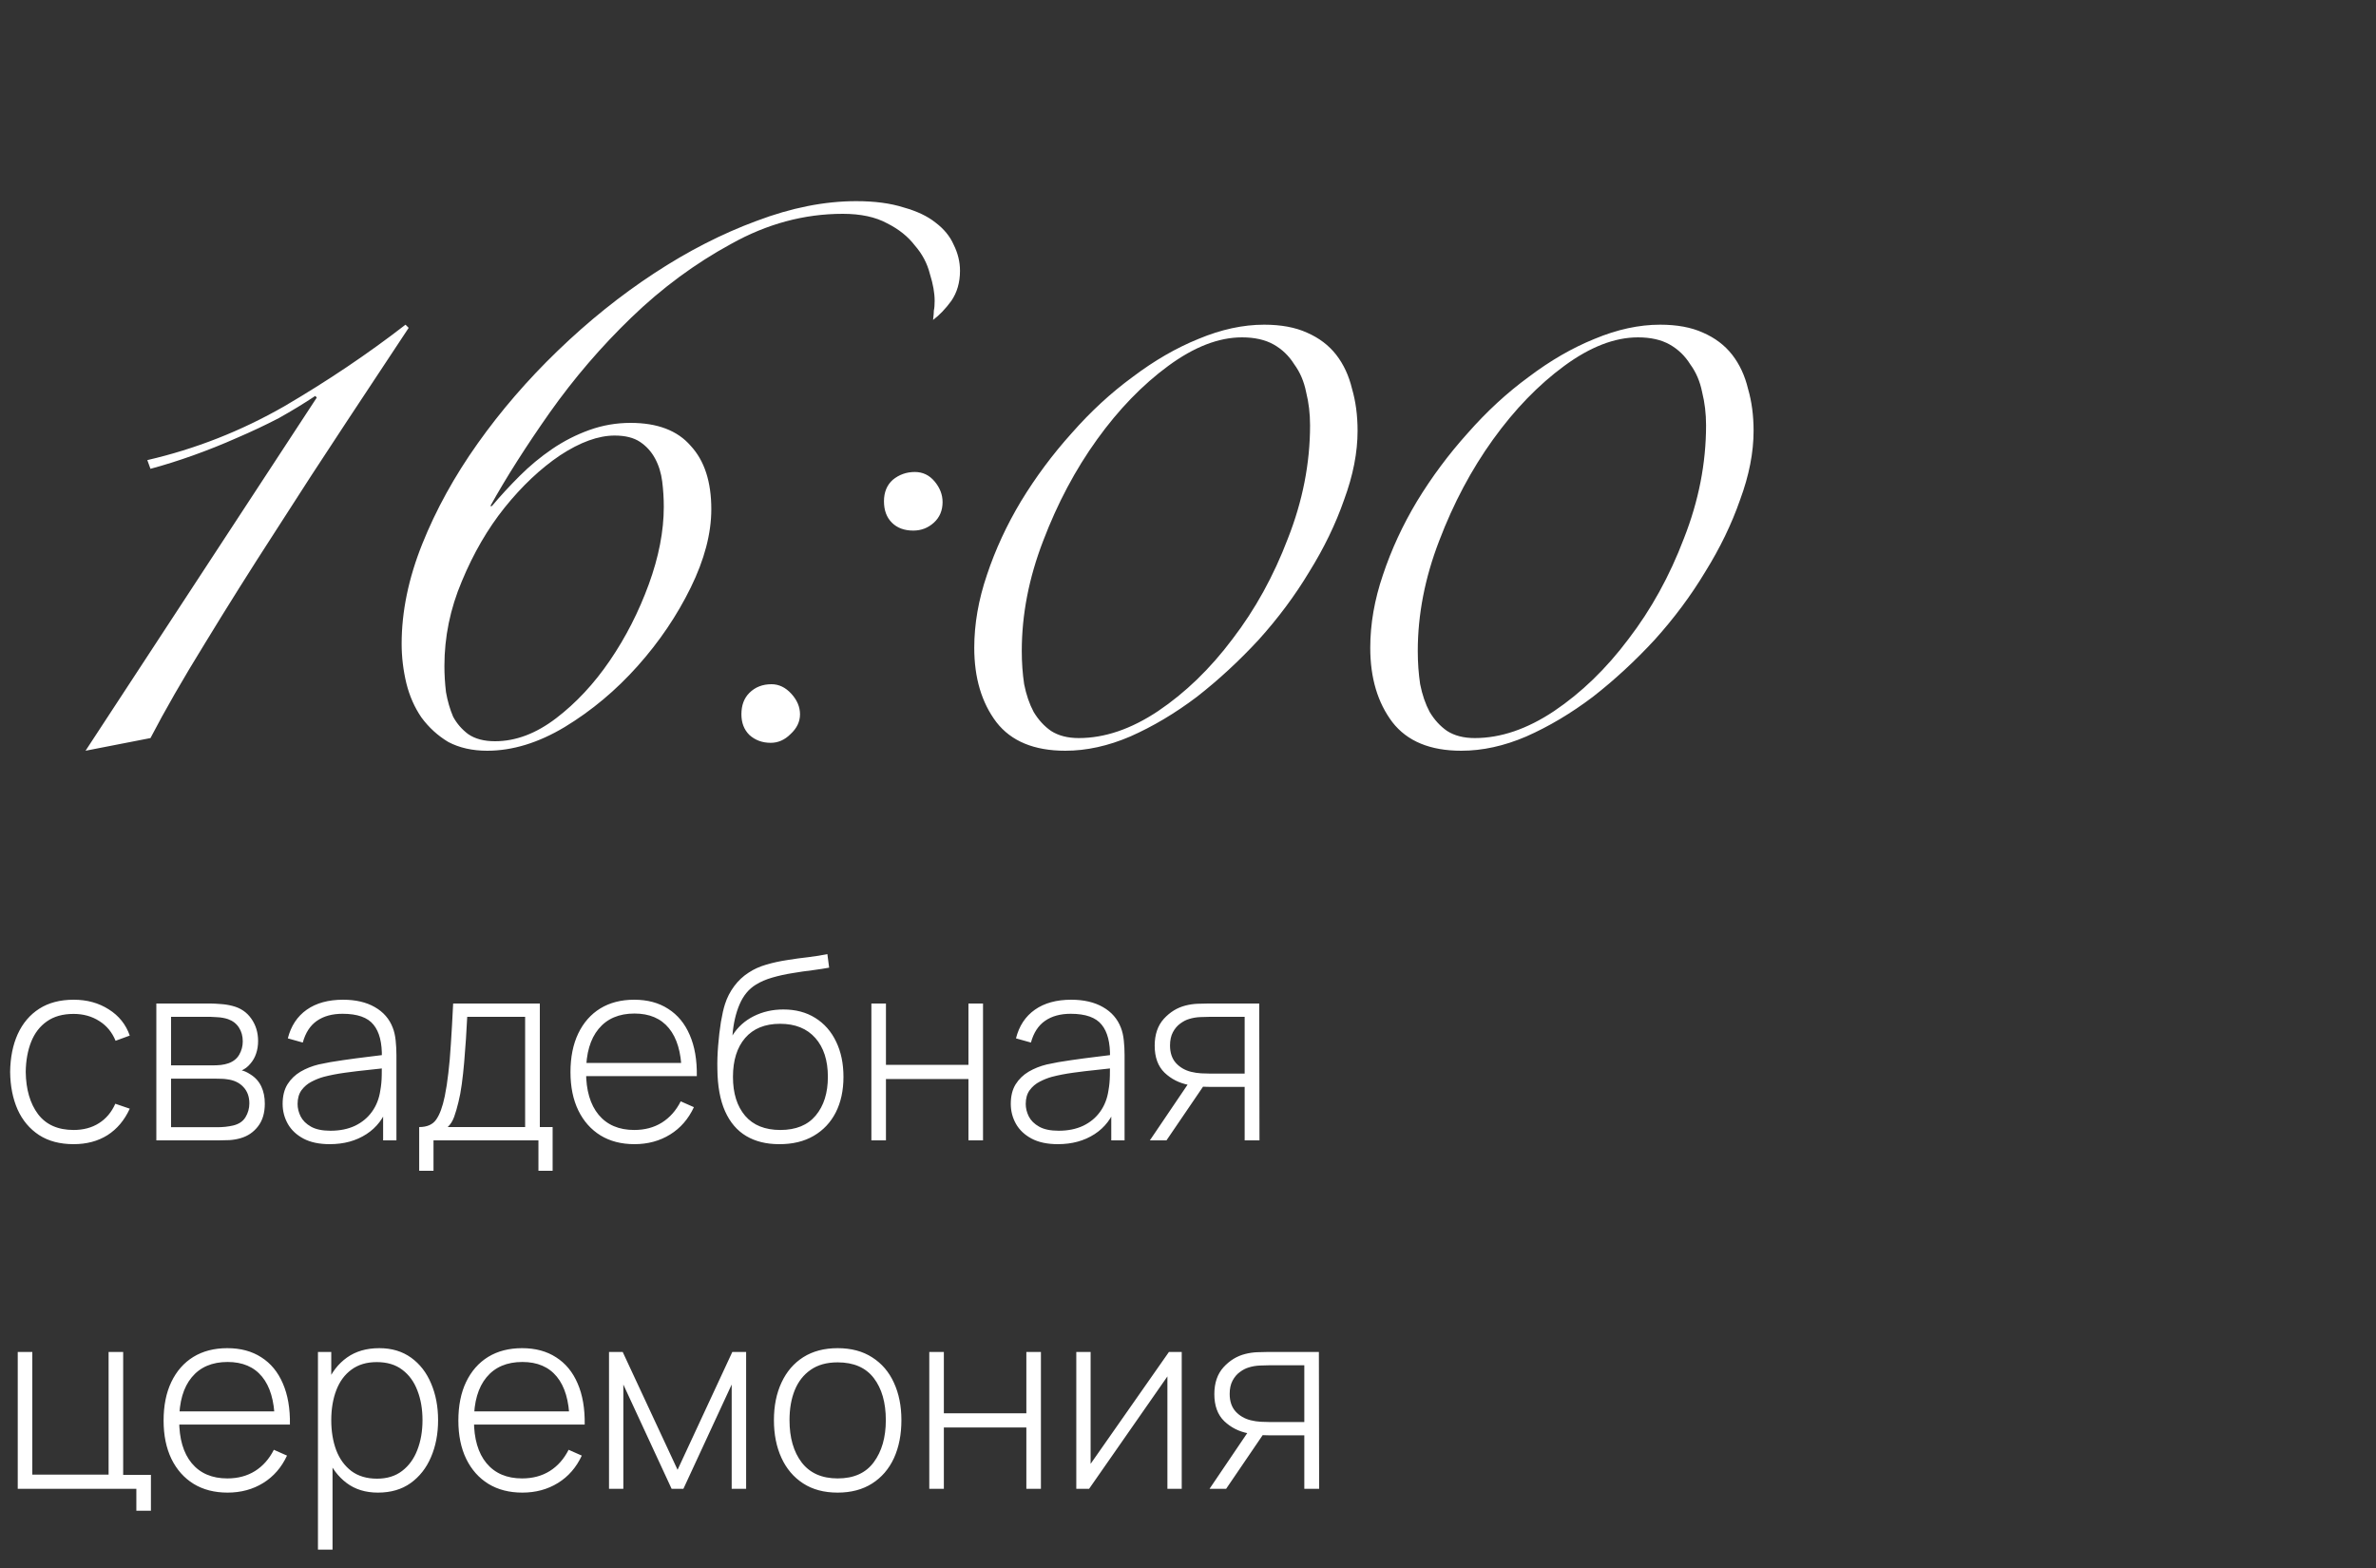
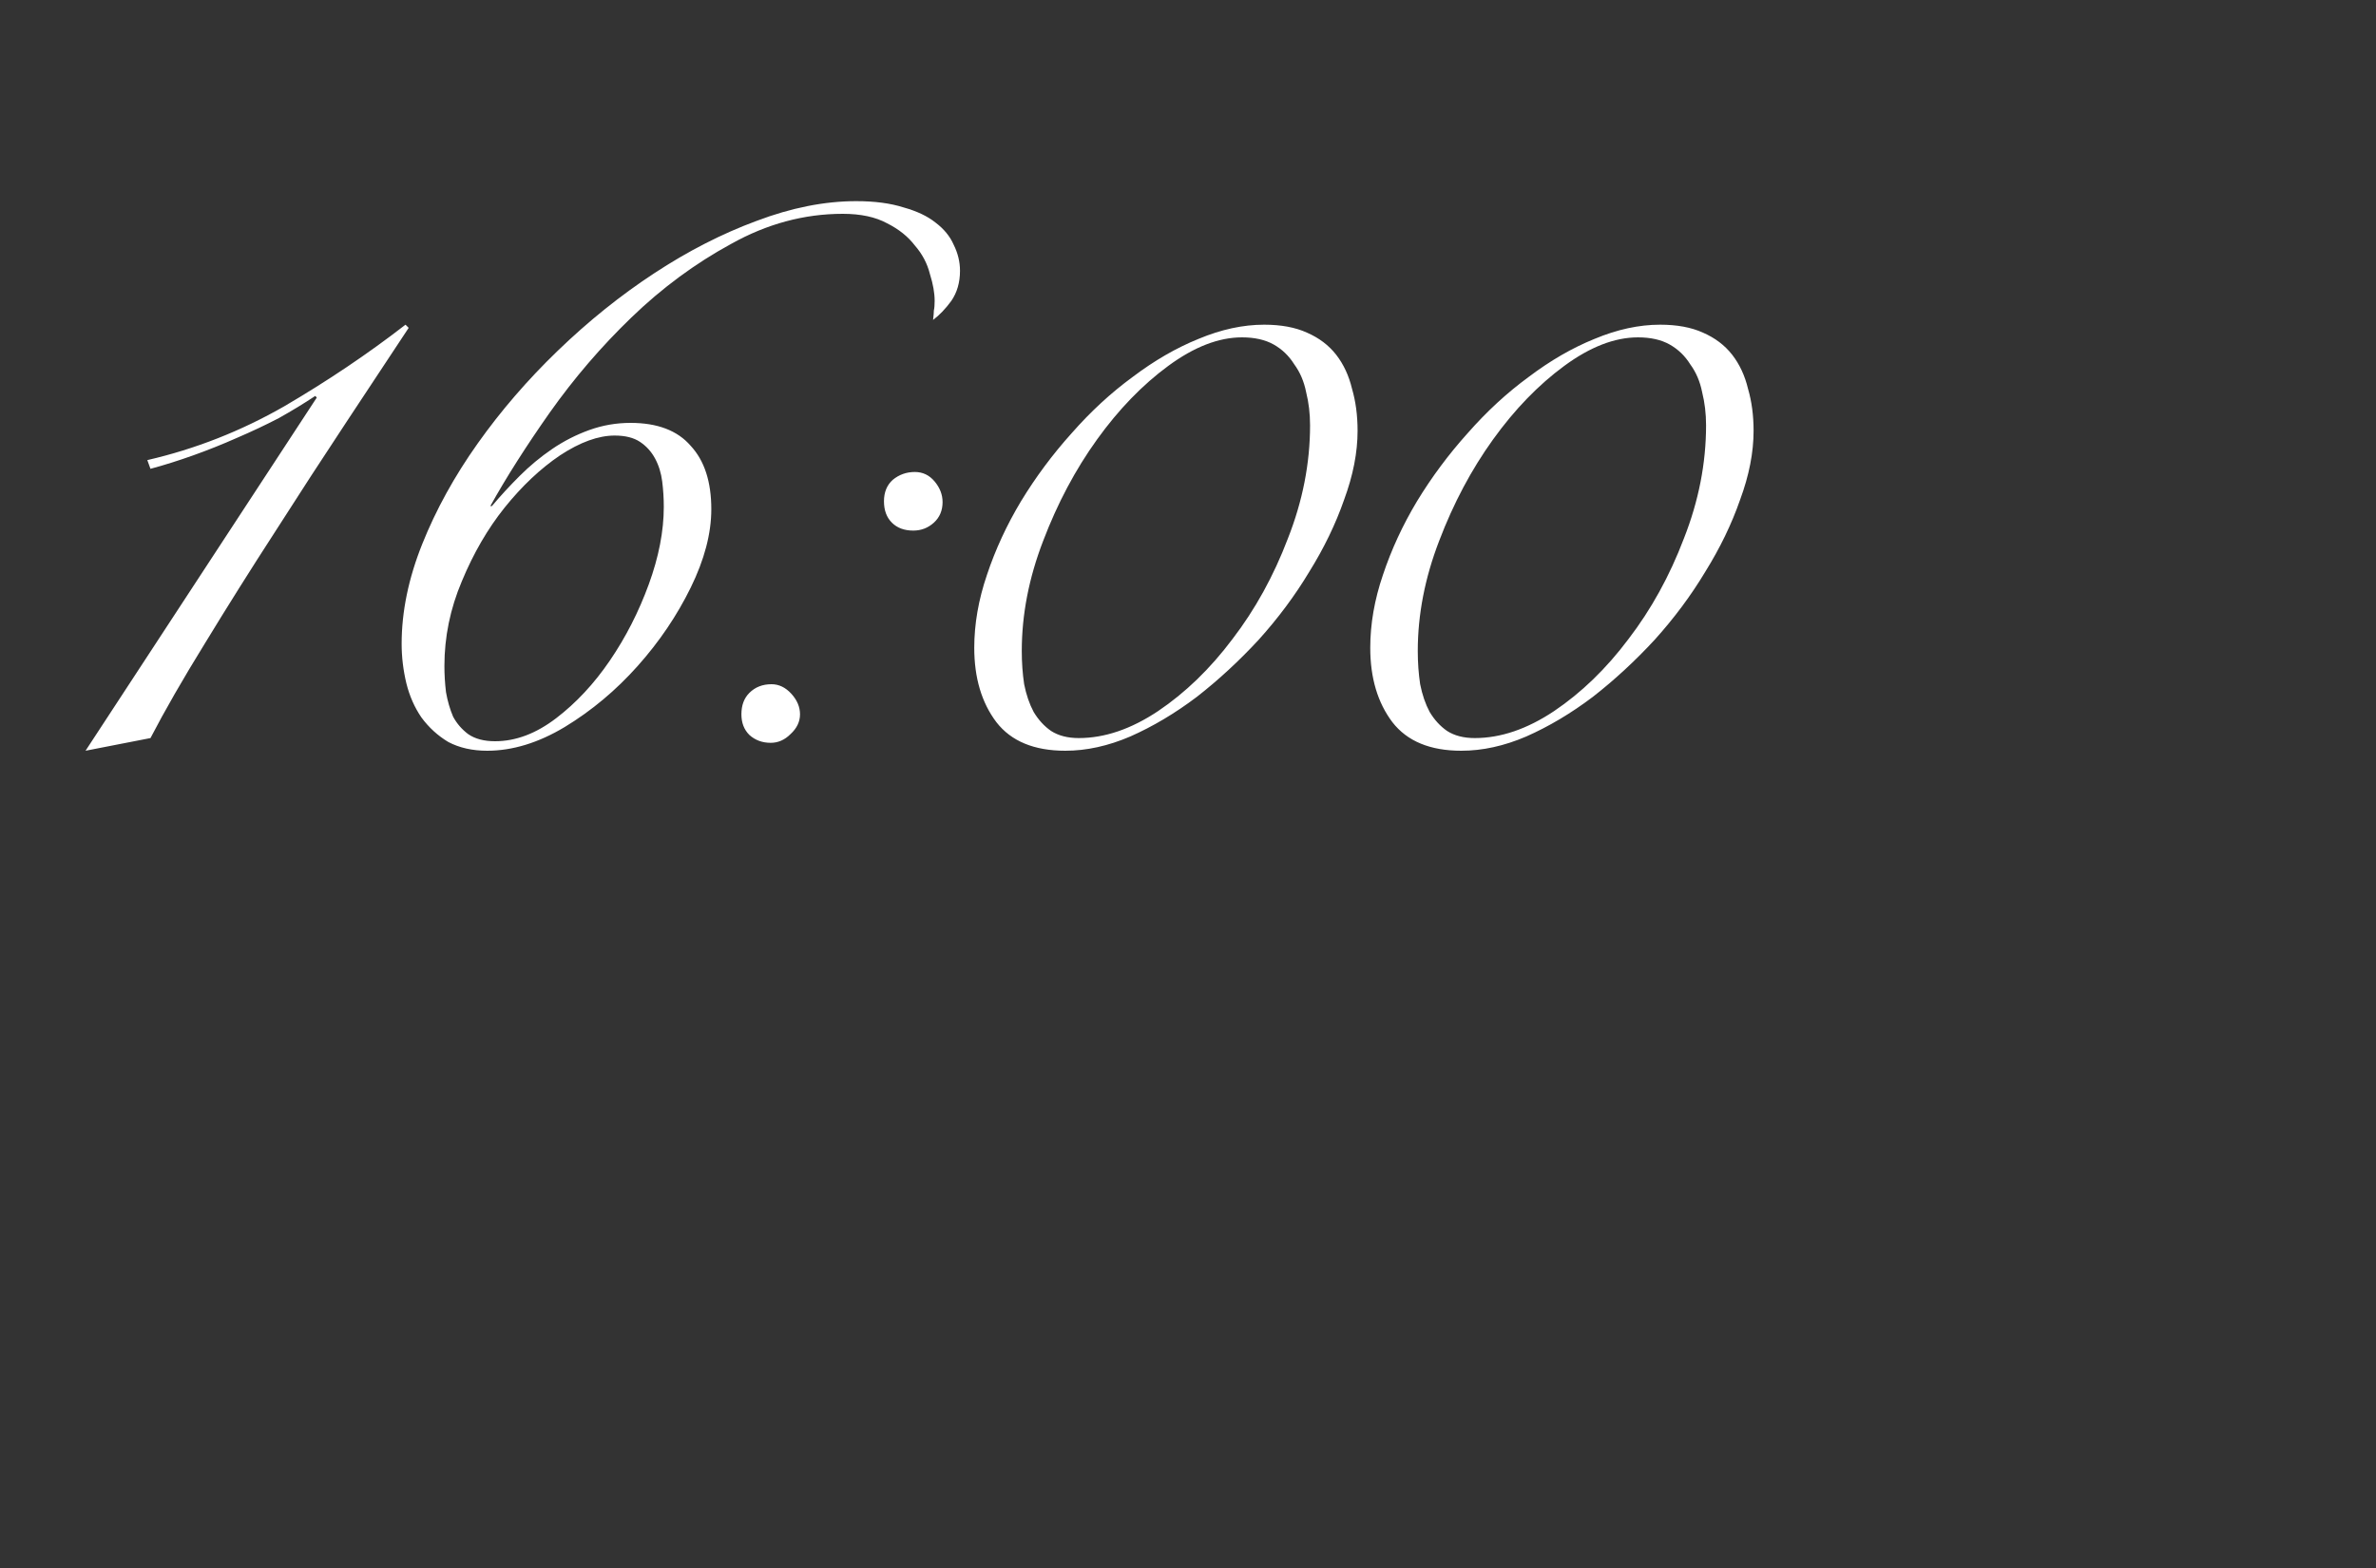
<svg xmlns="http://www.w3.org/2000/svg" width="150" height="99" viewBox="0 0 150 99" fill="none">
  <rect x="0" y="0" width="150" height="99" fill="#333333" stroke="none" />
-   <path d="M4.648 72.24C3.784 72.24 3.056 72.048 2.464 71.664C1.872 71.275 1.421 70.739 1.112 70.056C0.808 69.368 0.651 68.576 0.64 67.68C0.651 66.768 0.811 65.971 1.12 65.288C1.435 64.6 1.888 64.067 2.48 63.688C3.072 63.309 3.797 63.12 4.656 63.12C5.493 63.12 6.229 63.323 6.864 63.728C7.504 64.128 7.947 64.68 8.192 65.384L7.296 65.712C7.077 65.173 6.733 64.757 6.264 64.464C5.795 64.165 5.256 64.016 4.648 64.016C3.965 64.016 3.403 64.173 2.96 64.488C2.517 64.797 2.187 65.227 1.968 65.776C1.749 66.325 1.635 66.96 1.624 67.68C1.64 68.784 1.899 69.672 2.4 70.344C2.907 71.011 3.656 71.344 4.648 71.344C5.261 71.344 5.792 71.203 6.24 70.92C6.693 70.637 7.04 70.227 7.28 69.688L8.192 70C7.856 70.731 7.387 71.288 6.784 71.672C6.181 72.051 5.469 72.24 4.648 72.24ZM9.87 72V63.36H13.302C13.451 63.36 13.657 63.371 13.918 63.392C14.185 63.408 14.438 63.448 14.678 63.512C15.185 63.64 15.579 63.907 15.862 64.312C16.15 64.717 16.294 65.189 16.294 65.728C16.294 66.016 16.251 66.283 16.166 66.528C16.086 66.768 15.963 66.981 15.798 67.168C15.723 67.259 15.638 67.341 15.542 67.416C15.446 67.485 15.353 67.541 15.262 67.584C15.422 67.616 15.603 67.699 15.806 67.832C16.115 68.024 16.345 68.277 16.494 68.592C16.643 68.907 16.718 69.269 16.718 69.68C16.718 70.272 16.574 70.752 16.286 71.12C16.003 71.488 15.635 71.736 15.182 71.864C14.963 71.928 14.731 71.968 14.486 71.984C14.241 71.995 14.017 72 13.814 72H9.87ZM10.798 71.168H13.79C13.902 71.168 14.049 71.16 14.23 71.144C14.411 71.123 14.571 71.096 14.71 71.064C15.073 70.979 15.334 70.805 15.494 70.544C15.659 70.277 15.742 69.984 15.742 69.664C15.742 69.243 15.617 68.899 15.366 68.632C15.115 68.36 14.774 68.197 14.342 68.144C14.219 68.123 14.089 68.112 13.95 68.112C13.817 68.107 13.691 68.104 13.574 68.104H10.798V71.168ZM10.798 67.264H13.486C13.614 67.264 13.766 67.256 13.942 67.24C14.118 67.219 14.275 67.184 14.414 67.136C14.723 67.029 14.953 66.848 15.102 66.592C15.251 66.331 15.326 66.051 15.326 65.752C15.326 65.416 15.246 65.125 15.086 64.88C14.926 64.629 14.694 64.451 14.39 64.344C14.177 64.275 13.953 64.235 13.718 64.224C13.489 64.208 13.345 64.2 13.286 64.2H10.798V67.264ZM20.819 72.24C20.152 72.24 19.598 72.123 19.155 71.888C18.718 71.653 18.39 71.344 18.171 70.96C17.953 70.571 17.843 70.149 17.843 69.696C17.843 69.205 17.945 68.795 18.147 68.464C18.355 68.133 18.63 67.867 18.971 67.664C19.318 67.461 19.699 67.309 20.115 67.208C20.59 67.101 21.102 67.011 21.651 66.936C22.201 66.856 22.723 66.787 23.219 66.728C23.721 66.669 24.128 66.619 24.443 66.576L24.107 66.776C24.128 65.843 23.953 65.149 23.579 64.696C23.211 64.237 22.561 64.008 21.627 64.008C20.971 64.008 20.43 64.157 20.003 64.456C19.582 64.749 19.286 65.205 19.115 65.824L18.171 65.56C18.369 64.776 18.766 64.173 19.363 63.752C19.96 63.331 20.726 63.12 21.659 63.12C22.454 63.12 23.12 63.275 23.659 63.584C24.203 63.893 24.582 64.328 24.795 64.888C24.886 65.117 24.947 65.387 24.979 65.696C25.011 66 25.027 66.307 25.027 66.616V72H24.187V69.728L24.499 69.808C24.238 70.587 23.782 71.187 23.131 71.608C22.48 72.029 21.71 72.24 20.819 72.24ZM20.867 71.392C21.454 71.392 21.968 71.288 22.411 71.08C22.854 70.867 23.211 70.571 23.483 70.192C23.761 69.808 23.936 69.357 24.011 68.84C24.064 68.552 24.094 68.24 24.099 67.904C24.105 67.568 24.107 67.32 24.107 67.16L24.507 67.416C24.16 67.459 23.744 67.504 23.259 67.552C22.779 67.6 22.288 67.659 21.787 67.728C21.286 67.797 20.832 67.885 20.427 67.992C20.177 68.061 19.923 68.163 19.667 68.296C19.416 68.424 19.206 68.603 19.035 68.832C18.87 69.061 18.787 69.352 18.787 69.704C18.787 69.965 18.851 70.227 18.979 70.488C19.113 70.749 19.331 70.965 19.635 71.136C19.939 71.307 20.35 71.392 20.867 71.392ZM26.464 73.92V71.16C26.96 71.16 27.318 71.003 27.536 70.688C27.76 70.373 27.942 69.88 28.08 69.208C28.171 68.76 28.246 68.275 28.304 67.752C28.368 67.229 28.422 66.616 28.464 65.912C28.512 65.208 28.56 64.357 28.608 63.36H34.08V71.16H34.888V73.92H33.992V72H27.368V73.92H26.464ZM28.264 71.16H33.152V64.2H29.496C29.475 64.637 29.448 65.104 29.416 65.6C29.384 66.091 29.347 66.581 29.304 67.072C29.262 67.563 29.211 68.024 29.152 68.456C29.094 68.888 29.024 69.261 28.944 69.576C28.859 69.933 28.768 70.245 28.672 70.512C28.576 70.779 28.44 70.995 28.264 71.16ZM40.055 72.24C39.228 72.24 38.514 72.056 37.911 71.688C37.308 71.315 36.842 70.789 36.511 70.112C36.18 69.429 36.015 68.624 36.015 67.696C36.015 66.752 36.178 65.939 36.503 65.256C36.834 64.568 37.298 64.04 37.895 63.672C38.498 63.304 39.212 63.12 40.039 63.12C40.876 63.12 41.591 63.312 42.183 63.696C42.78 64.075 43.234 64.624 43.543 65.344C43.858 66.064 44.007 66.931 43.991 67.944H43.031V67.624C43.004 66.44 42.738 65.539 42.231 64.92C41.724 64.301 40.999 63.992 40.055 63.992C39.079 63.992 38.324 64.315 37.791 64.96C37.263 65.6 36.999 66.507 36.999 67.68C36.999 68.843 37.263 69.744 37.791 70.384C38.324 71.024 39.074 71.344 40.039 71.344C40.706 71.344 41.287 71.189 41.783 70.88C42.284 70.565 42.682 70.117 42.975 69.536L43.807 69.904C43.46 70.651 42.959 71.227 42.303 71.632C41.647 72.037 40.898 72.24 40.055 72.24ZM36.647 67.944V67.112H43.471V67.944H36.647ZM49.185 72.24C48.379 72.24 47.689 72.069 47.113 71.728C46.537 71.387 46.091 70.867 45.777 70.168C45.462 69.464 45.299 68.571 45.289 67.488C45.278 67.035 45.294 66.544 45.337 66.016C45.379 65.488 45.438 64.989 45.513 64.52C45.593 64.051 45.678 63.677 45.769 63.4C45.897 62.995 46.089 62.619 46.345 62.272C46.606 61.92 46.913 61.632 47.265 61.408C47.585 61.195 47.955 61.027 48.377 60.904C48.798 60.781 49.238 60.685 49.697 60.616C50.155 60.541 50.603 60.48 51.041 60.432C51.478 60.379 51.875 60.315 52.233 60.24L52.345 61.096C52.057 61.149 51.71 61.203 51.305 61.256C50.899 61.304 50.475 61.365 50.033 61.44C49.59 61.509 49.166 61.603 48.761 61.72C48.355 61.837 48.009 61.987 47.721 62.168C47.273 62.44 46.929 62.856 46.689 63.416C46.449 63.976 46.299 64.629 46.241 65.376C46.571 64.848 47.019 64.443 47.585 64.16C48.15 63.877 48.774 63.736 49.457 63.736C50.235 63.736 50.907 63.915 51.473 64.272C52.043 64.629 52.481 65.128 52.785 65.768C53.094 66.403 53.249 67.144 53.249 67.992C53.249 68.851 53.086 69.6 52.761 70.24C52.435 70.875 51.969 71.368 51.361 71.72C50.753 72.072 50.027 72.245 49.185 72.24ZM49.265 71.344C50.246 71.344 50.99 71.04 51.497 70.432C52.009 69.819 52.265 69.005 52.265 67.992C52.265 66.952 52.001 66.133 51.473 65.536C50.945 64.939 50.203 64.64 49.249 64.64C48.294 64.64 47.558 64.939 47.041 65.536C46.529 66.133 46.273 66.952 46.273 67.992C46.273 69.027 46.529 69.845 47.041 70.448C47.553 71.045 48.294 71.344 49.265 71.344ZM55.011 72V63.36H55.931V67.232H61.139V63.36H62.059V72H61.139V68.128H55.931V72H55.011ZM66.788 72.24C66.121 72.24 65.567 72.123 65.124 71.888C64.686 71.653 64.359 71.344 64.14 70.96C63.921 70.571 63.812 70.149 63.812 69.696C63.812 69.205 63.913 68.795 64.116 68.464C64.324 68.133 64.599 67.867 64.94 67.664C65.287 67.461 65.668 67.309 66.084 67.208C66.558 67.101 67.07 67.011 67.62 66.936C68.169 66.856 68.692 66.787 69.188 66.728C69.689 66.669 70.097 66.619 70.412 66.576L70.076 66.776C70.097 65.843 69.921 65.149 69.548 64.696C69.18 64.237 68.529 64.008 67.596 64.008C66.94 64.008 66.398 64.157 65.972 64.456C65.55 64.749 65.254 65.205 65.084 65.824L64.14 65.56C64.337 64.776 64.734 64.173 65.332 63.752C65.929 63.331 66.695 63.12 67.628 63.12C68.422 63.12 69.089 63.275 69.628 63.584C70.172 63.893 70.55 64.328 70.764 64.888C70.855 65.117 70.916 65.387 70.948 65.696C70.98 66 70.996 66.307 70.996 66.616V72H70.156V69.728L70.468 69.808C70.207 70.587 69.751 71.187 69.1 71.608C68.449 72.029 67.678 72.24 66.788 72.24ZM66.836 71.392C67.422 71.392 67.937 71.288 68.38 71.08C68.823 70.867 69.18 70.571 69.452 70.192C69.729 69.808 69.905 69.357 69.98 68.84C70.033 68.552 70.062 68.24 70.068 67.904C70.073 67.568 70.076 67.32 70.076 67.16L70.476 67.416C70.129 67.459 69.713 67.504 69.228 67.552C68.748 67.6 68.257 67.659 67.756 67.728C67.254 67.797 66.801 67.885 66.396 67.992C66.145 68.061 65.892 68.163 65.636 68.296C65.385 68.424 65.174 68.603 65.004 68.832C64.838 69.061 64.756 69.352 64.756 69.704C64.756 69.965 64.82 70.227 64.948 70.488C65.081 70.749 65.3 70.965 65.604 71.136C65.908 71.307 66.319 71.392 66.836 71.392ZM78.577 72V68.624H76.393C76.153 68.624 75.916 68.613 75.681 68.592C75.452 68.565 75.236 68.533 75.033 68.496C74.447 68.384 73.942 68.128 73.521 67.728C73.105 67.323 72.897 66.755 72.897 66.024C72.897 65.32 73.089 64.755 73.473 64.328C73.862 63.901 74.319 63.621 74.841 63.488C75.092 63.424 75.343 63.387 75.593 63.376C75.849 63.365 76.073 63.36 76.265 63.36H79.497L79.513 72H78.577ZM72.593 72L75.121 68.264H76.185L73.641 72H72.593ZM76.385 67.784H78.577V64.2H76.385C76.241 64.2 76.041 64.205 75.785 64.216C75.529 64.227 75.292 64.267 75.073 64.336C74.886 64.389 74.7 64.485 74.513 64.624C74.326 64.757 74.172 64.939 74.049 65.168C73.927 65.397 73.865 65.677 73.865 66.008C73.865 66.472 73.99 66.843 74.241 67.12C74.492 67.392 74.809 67.576 75.193 67.672C75.412 67.725 75.625 67.757 75.833 67.768C76.046 67.779 76.231 67.784 76.385 67.784ZM8.608 95.384V94H1.12V85.36H2.04V93.104H6.856V85.36H7.776V93.12H9.528V95.384H8.608ZM14.367 94.24C13.541 94.24 12.826 94.056 12.223 93.688C11.621 93.315 11.154 92.789 10.823 92.112C10.493 91.429 10.328 90.624 10.328 89.696C10.328 88.752 10.49 87.939 10.816 87.256C11.146 86.568 11.61 86.04 12.207 85.672C12.81 85.304 13.525 85.12 14.351 85.12C15.189 85.12 15.903 85.312 16.495 85.696C17.093 86.075 17.546 86.624 17.855 87.344C18.17 88.064 18.32 88.931 18.303 89.944H17.343V89.624C17.317 88.44 17.05 87.539 16.544 86.92C16.037 86.301 15.312 85.992 14.367 85.992C13.392 85.992 12.637 86.315 12.104 86.96C11.575 87.6 11.312 88.507 11.312 89.68C11.312 90.843 11.575 91.744 12.104 92.384C12.637 93.024 13.386 93.344 14.351 93.344C15.018 93.344 15.6 93.189 16.096 92.88C16.597 92.565 16.994 92.117 17.288 91.536L18.119 91.904C17.773 92.651 17.271 93.227 16.616 93.632C15.96 94.037 15.21 94.24 14.367 94.24ZM10.96 89.944V89.112H17.784V89.944H10.96ZM23.857 94.24C23.078 94.24 22.42 94.037 21.881 93.632C21.343 93.227 20.932 92.68 20.649 91.992C20.366 91.304 20.225 90.528 20.225 89.664C20.225 88.795 20.366 88.019 20.649 87.336C20.932 86.648 21.351 86.107 21.905 85.712C22.46 85.317 23.14 85.12 23.945 85.12C24.729 85.12 25.398 85.32 25.953 85.72C26.508 86.12 26.929 86.664 27.217 87.352C27.511 88.04 27.657 88.811 27.657 89.664C27.657 90.528 27.508 91.307 27.209 92C26.916 92.688 26.486 93.235 25.921 93.64C25.361 94.04 24.673 94.24 23.857 94.24ZM20.073 97.84V85.36H20.913V92.016H20.993V97.84H20.073ZM23.801 93.36C24.436 93.36 24.964 93.197 25.385 92.872C25.812 92.547 26.132 92.107 26.345 91.552C26.564 90.992 26.673 90.363 26.673 89.664C26.673 88.971 26.567 88.349 26.353 87.8C26.145 87.245 25.828 86.808 25.401 86.488C24.98 86.163 24.441 86 23.785 86C23.151 86 22.62 86.157 22.193 86.472C21.767 86.781 21.447 87.213 21.233 87.768C21.02 88.323 20.913 88.955 20.913 89.664C20.913 90.368 21.017 91 21.225 91.56C21.439 92.115 21.759 92.555 22.185 92.88C22.617 93.2 23.156 93.36 23.801 93.36ZM32.977 94.24C32.15 94.24 31.436 94.056 30.833 93.688C30.23 93.315 29.764 92.789 29.433 92.112C29.102 91.429 28.937 90.624 28.937 89.696C28.937 88.752 29.099 87.939 29.425 87.256C29.756 86.568 30.22 86.04 30.817 85.672C31.419 85.304 32.134 85.12 32.961 85.12C33.798 85.12 34.513 85.312 35.105 85.696C35.702 86.075 36.156 86.624 36.465 87.344C36.779 88.064 36.929 88.931 36.913 89.944H35.953V89.624C35.926 88.44 35.66 87.539 35.153 86.92C34.646 86.301 33.921 85.992 32.977 85.992C32.001 85.992 31.246 86.315 30.713 86.96C30.185 87.6 29.921 88.507 29.921 89.68C29.921 90.843 30.185 91.744 30.713 92.384C31.246 93.024 31.995 93.344 32.961 93.344C33.627 93.344 34.209 93.189 34.705 92.88C35.206 92.565 35.603 92.117 35.897 91.536L36.729 91.904C36.382 92.651 35.881 93.227 35.225 93.632C34.569 94.037 33.819 94.24 32.977 94.24ZM29.569 89.944V89.112H36.393V89.944H29.569ZM38.448 94V85.36H39.312L42.776 92.8L46.232 85.36H47.104V94H46.192V87.416L43.144 94H42.4L39.352 87.416V94H38.448ZM52.883 94.24C52.024 94.24 51.296 94.045 50.699 93.656C50.101 93.267 49.645 92.728 49.331 92.04C49.016 91.352 48.859 90.56 48.859 89.664C48.859 88.763 49.019 87.971 49.339 87.288C49.659 86.6 50.117 86.067 50.715 85.688C51.317 85.309 52.04 85.12 52.883 85.12C53.741 85.12 54.469 85.315 55.067 85.704C55.669 86.088 56.125 86.621 56.435 87.304C56.749 87.987 56.907 88.773 56.907 89.664C56.907 90.576 56.749 91.376 56.435 92.064C56.12 92.747 55.661 93.28 55.059 93.664C54.456 94.048 53.731 94.24 52.883 94.24ZM52.883 93.344C53.901 93.344 54.661 93.003 55.163 92.32C55.669 91.637 55.923 90.752 55.923 89.664C55.923 88.555 55.669 87.669 55.163 87.008C54.656 86.347 53.896 86.016 52.883 86.016C52.195 86.016 51.627 86.173 51.179 86.488C50.731 86.797 50.395 87.227 50.171 87.776C49.952 88.32 49.843 88.949 49.843 89.664C49.843 90.773 50.099 91.664 50.611 92.336C51.128 93.008 51.885 93.344 52.883 93.344ZM58.667 94V85.36H59.587V89.232H64.795V85.36H65.715V94H64.795V90.128H59.587V94H58.667ZM74.604 85.36V94H73.7V86.904L68.756 94H67.948V85.36H68.852V92.424L73.796 85.36H74.604ZM82.343 94V90.624H80.159C79.919 90.624 79.681 90.613 79.447 90.592C79.217 90.565 79.001 90.533 78.799 90.496C78.212 90.384 77.708 90.128 77.287 89.728C76.871 89.323 76.663 88.755 76.663 88.024C76.663 87.32 76.855 86.755 77.239 86.328C77.628 85.901 78.084 85.621 78.607 85.488C78.857 85.424 79.108 85.387 79.359 85.376C79.615 85.365 79.839 85.36 80.031 85.36H83.263L83.279 94H82.343ZM76.359 94L78.887 90.264H79.951L77.407 94H76.359ZM80.151 89.784H82.343V86.2H80.151C80.007 86.2 79.807 86.205 79.551 86.216C79.295 86.227 79.057 86.267 78.839 86.336C78.652 86.389 78.465 86.485 78.279 86.624C78.092 86.757 77.937 86.939 77.815 87.168C77.692 87.397 77.631 87.677 77.631 88.008C77.631 88.472 77.756 88.843 78.007 89.12C78.257 89.392 78.575 89.576 78.959 89.672C79.177 89.725 79.391 89.757 79.599 89.768C79.812 89.779 79.996 89.784 80.151 89.784Z" fill="white" />
  <path d="M20 25.1L19.9 25C19.2 25.467 18.433 25.933 17.6 26.4C16.767 26.833 15.883 27.25 14.95 27.65C14.05 28.05 13.133 28.417 12.2 28.75C11.267 29.083 10.367 29.367 9.5 29.6L9.3 29.05C12.333 28.35 15.217 27.217 17.95 25.65C20.683 24.05 23.233 22.333 25.6 20.5L25.8 20.7C24.7 22.367 23.4 24.333 21.9 26.6C20.4 28.867 18.883 31.2 17.35 33.6C15.817 35.967 14.35 38.3 12.95 40.6C11.55 42.867 10.4 44.867 9.5 46.6L5.4 47.4L20 25.1ZM41.906 32C41.906 31.467 41.873 30.933 41.806 30.4C41.739 29.867 41.589 29.383 41.356 28.95C41.123 28.517 40.806 28.167 40.406 27.9C40.006 27.633 39.472 27.5 38.806 27.5C37.773 27.5 36.623 27.917 35.356 28.75C34.123 29.583 32.956 30.683 31.856 32.05C30.789 33.383 29.889 34.933 29.156 36.7C28.422 38.433 28.056 40.217 28.056 42.05C28.056 42.583 28.089 43.133 28.156 43.7C28.256 44.267 28.406 44.783 28.606 45.25C28.839 45.683 29.156 46.05 29.556 46.35C29.989 46.65 30.556 46.8 31.256 46.8C32.556 46.8 33.839 46.317 35.106 45.35C36.373 44.383 37.506 43.167 38.506 41.7C39.506 40.233 40.322 38.633 40.956 36.9C41.589 35.167 41.906 33.533 41.906 32ZM31.056 31.95C31.589 31.317 32.172 30.683 32.806 30.05C33.439 29.417 34.123 28.85 34.856 28.35C35.589 27.85 36.373 27.45 37.206 27.15C38.039 26.85 38.906 26.7 39.806 26.7C41.506 26.7 42.773 27.183 43.606 28.15C44.472 29.083 44.906 30.417 44.906 32.15C44.906 33.683 44.472 35.333 43.606 37.1C42.739 38.867 41.623 40.517 40.256 42.05C38.889 43.583 37.356 44.867 35.656 45.9C33.989 46.9 32.356 47.4 30.756 47.4C29.823 47.4 29.006 47.217 28.306 46.85C27.639 46.45 27.073 45.933 26.606 45.3C26.172 44.667 25.856 43.95 25.656 43.15C25.456 42.317 25.356 41.483 25.356 40.65C25.356 38.617 25.789 36.517 26.656 34.35C27.523 32.183 28.689 30.067 30.156 28C31.622 25.933 33.306 23.983 35.206 22.15C37.139 20.283 39.172 18.65 41.306 17.25C43.439 15.85 45.589 14.75 47.756 13.95C49.956 13.117 52.056 12.7 54.056 12.7C55.222 12.7 56.222 12.833 57.056 13.1C57.889 13.333 58.556 13.65 59.056 14.05C59.589 14.45 59.972 14.917 60.206 15.45C60.472 15.983 60.606 16.533 60.606 17.1C60.606 17.833 60.422 18.467 60.056 19C59.689 19.5 59.306 19.9 58.906 20.2C58.939 19.933 58.956 19.733 58.956 19.6C58.989 19.467 59.006 19.267 59.006 19C59.006 18.5 58.906 17.933 58.706 17.3C58.539 16.633 58.222 16.033 57.756 15.5C57.322 14.933 56.739 14.467 56.006 14.1C55.273 13.7 54.339 13.5 53.206 13.5C50.773 13.5 48.422 14.133 46.156 15.4C43.889 16.633 41.789 18.183 39.856 20.05C37.956 21.883 36.239 23.883 34.706 26.05C33.206 28.183 31.956 30.15 30.956 31.95H31.056ZM46.806 45.1C46.806 44.533 46.972 44.083 47.306 43.75C47.672 43.383 48.139 43.2 48.706 43.2C49.172 43.2 49.589 43.4 49.956 43.8C50.322 44.2 50.506 44.633 50.506 45.1C50.506 45.567 50.306 45.983 49.906 46.35C49.539 46.717 49.123 46.9 48.656 46.9C48.123 46.9 47.672 46.733 47.306 46.4C46.972 46.067 46.806 45.633 46.806 45.1ZM55.806 31.65C55.806 31.083 55.989 30.633 56.356 30.3C56.756 29.967 57.222 29.8 57.756 29.8C58.256 29.8 58.672 30 59.006 30.4C59.339 30.8 59.506 31.233 59.506 31.7C59.506 32.233 59.322 32.667 58.956 33C58.589 33.333 58.156 33.5 57.656 33.5C57.089 33.5 56.639 33.333 56.306 33C55.972 32.667 55.806 32.217 55.806 31.65ZM61.506 40.9C61.506 39.4 61.773 37.867 62.306 36.3C62.839 34.7 63.556 33.15 64.456 31.65C65.389 30.117 66.456 28.683 67.656 27.35C68.856 25.983 70.139 24.8 71.506 23.8C72.873 22.767 74.256 21.967 75.656 21.4C77.089 20.8 78.472 20.5 79.806 20.5C80.873 20.5 81.772 20.667 82.506 21C83.272 21.333 83.889 21.8 84.356 22.4C84.823 23 85.156 23.717 85.356 24.55C85.589 25.35 85.706 26.233 85.706 27.2C85.706 28.567 85.422 30.017 84.856 31.55C84.323 33.083 83.589 34.6 82.656 36.1C81.756 37.6 80.689 39.033 79.456 40.4C78.222 41.733 76.922 42.933 75.556 44C74.189 45.033 72.789 45.867 71.356 46.5C69.956 47.1 68.589 47.4 67.256 47.4C65.289 47.4 63.839 46.8 62.906 45.6C61.972 44.367 61.506 42.8 61.506 40.9ZM64.506 41.1C64.506 41.833 64.556 42.533 64.656 43.2C64.789 43.867 64.989 44.45 65.256 44.95C65.556 45.45 65.922 45.85 66.356 46.15C66.823 46.45 67.406 46.6 68.106 46.6C69.739 46.6 71.406 46.033 73.106 44.9C74.839 43.733 76.406 42.217 77.806 40.35C79.239 38.483 80.406 36.367 81.306 34C82.239 31.633 82.706 29.25 82.706 26.85C82.706 26.117 82.623 25.417 82.456 24.75C82.323 24.083 82.073 23.5 81.706 23C81.373 22.467 80.939 22.05 80.406 21.75C79.873 21.45 79.206 21.3 78.406 21.3C76.939 21.3 75.389 21.9 73.756 23.1C72.123 24.3 70.623 25.85 69.256 27.75C67.889 29.65 66.756 31.783 65.856 34.15C64.956 36.483 64.506 38.8 64.506 41.1ZM86.506 40.9C86.506 39.4 86.772 37.867 87.306 36.3C87.839 34.7 88.556 33.15 89.456 31.65C90.389 30.117 91.456 28.683 92.656 27.35C93.856 25.983 95.139 24.8 96.506 23.8C97.873 22.767 99.256 21.967 100.656 21.4C102.089 20.8 103.473 20.5 104.806 20.5C105.873 20.5 106.773 20.667 107.506 21C108.273 21.333 108.889 21.8 109.356 22.4C109.823 23 110.156 23.717 110.356 24.55C110.589 25.35 110.706 26.233 110.706 27.2C110.706 28.567 110.423 30.017 109.856 31.55C109.323 33.083 108.589 34.6 107.656 36.1C106.756 37.6 105.689 39.033 104.456 40.4C103.223 41.733 101.923 42.933 100.556 44C99.189 45.033 97.789 45.867 96.356 46.5C94.956 47.1 93.589 47.4 92.256 47.4C90.289 47.4 88.839 46.8 87.906 45.6C86.972 44.367 86.506 42.8 86.506 40.9ZM89.506 41.1C89.506 41.833 89.556 42.533 89.656 43.2C89.789 43.867 89.989 44.45 90.256 44.95C90.556 45.45 90.922 45.85 91.356 46.15C91.823 46.45 92.406 46.6 93.106 46.6C94.739 46.6 96.406 46.033 98.106 44.9C99.839 43.733 101.406 42.217 102.806 40.35C104.239 38.483 105.406 36.367 106.306 34C107.239 31.633 107.706 29.25 107.706 26.85C107.706 26.117 107.623 25.417 107.456 24.75C107.323 24.083 107.073 23.5 106.706 23C106.373 22.467 105.939 22.05 105.406 21.75C104.873 21.45 104.206 21.3 103.406 21.3C101.939 21.3 100.389 21.9 98.756 23.1C97.123 24.3 95.623 25.85 94.256 27.75C92.889 29.65 91.756 31.783 90.856 34.15C89.956 36.483 89.506 38.8 89.506 41.1Z" fill="white" />
</svg>